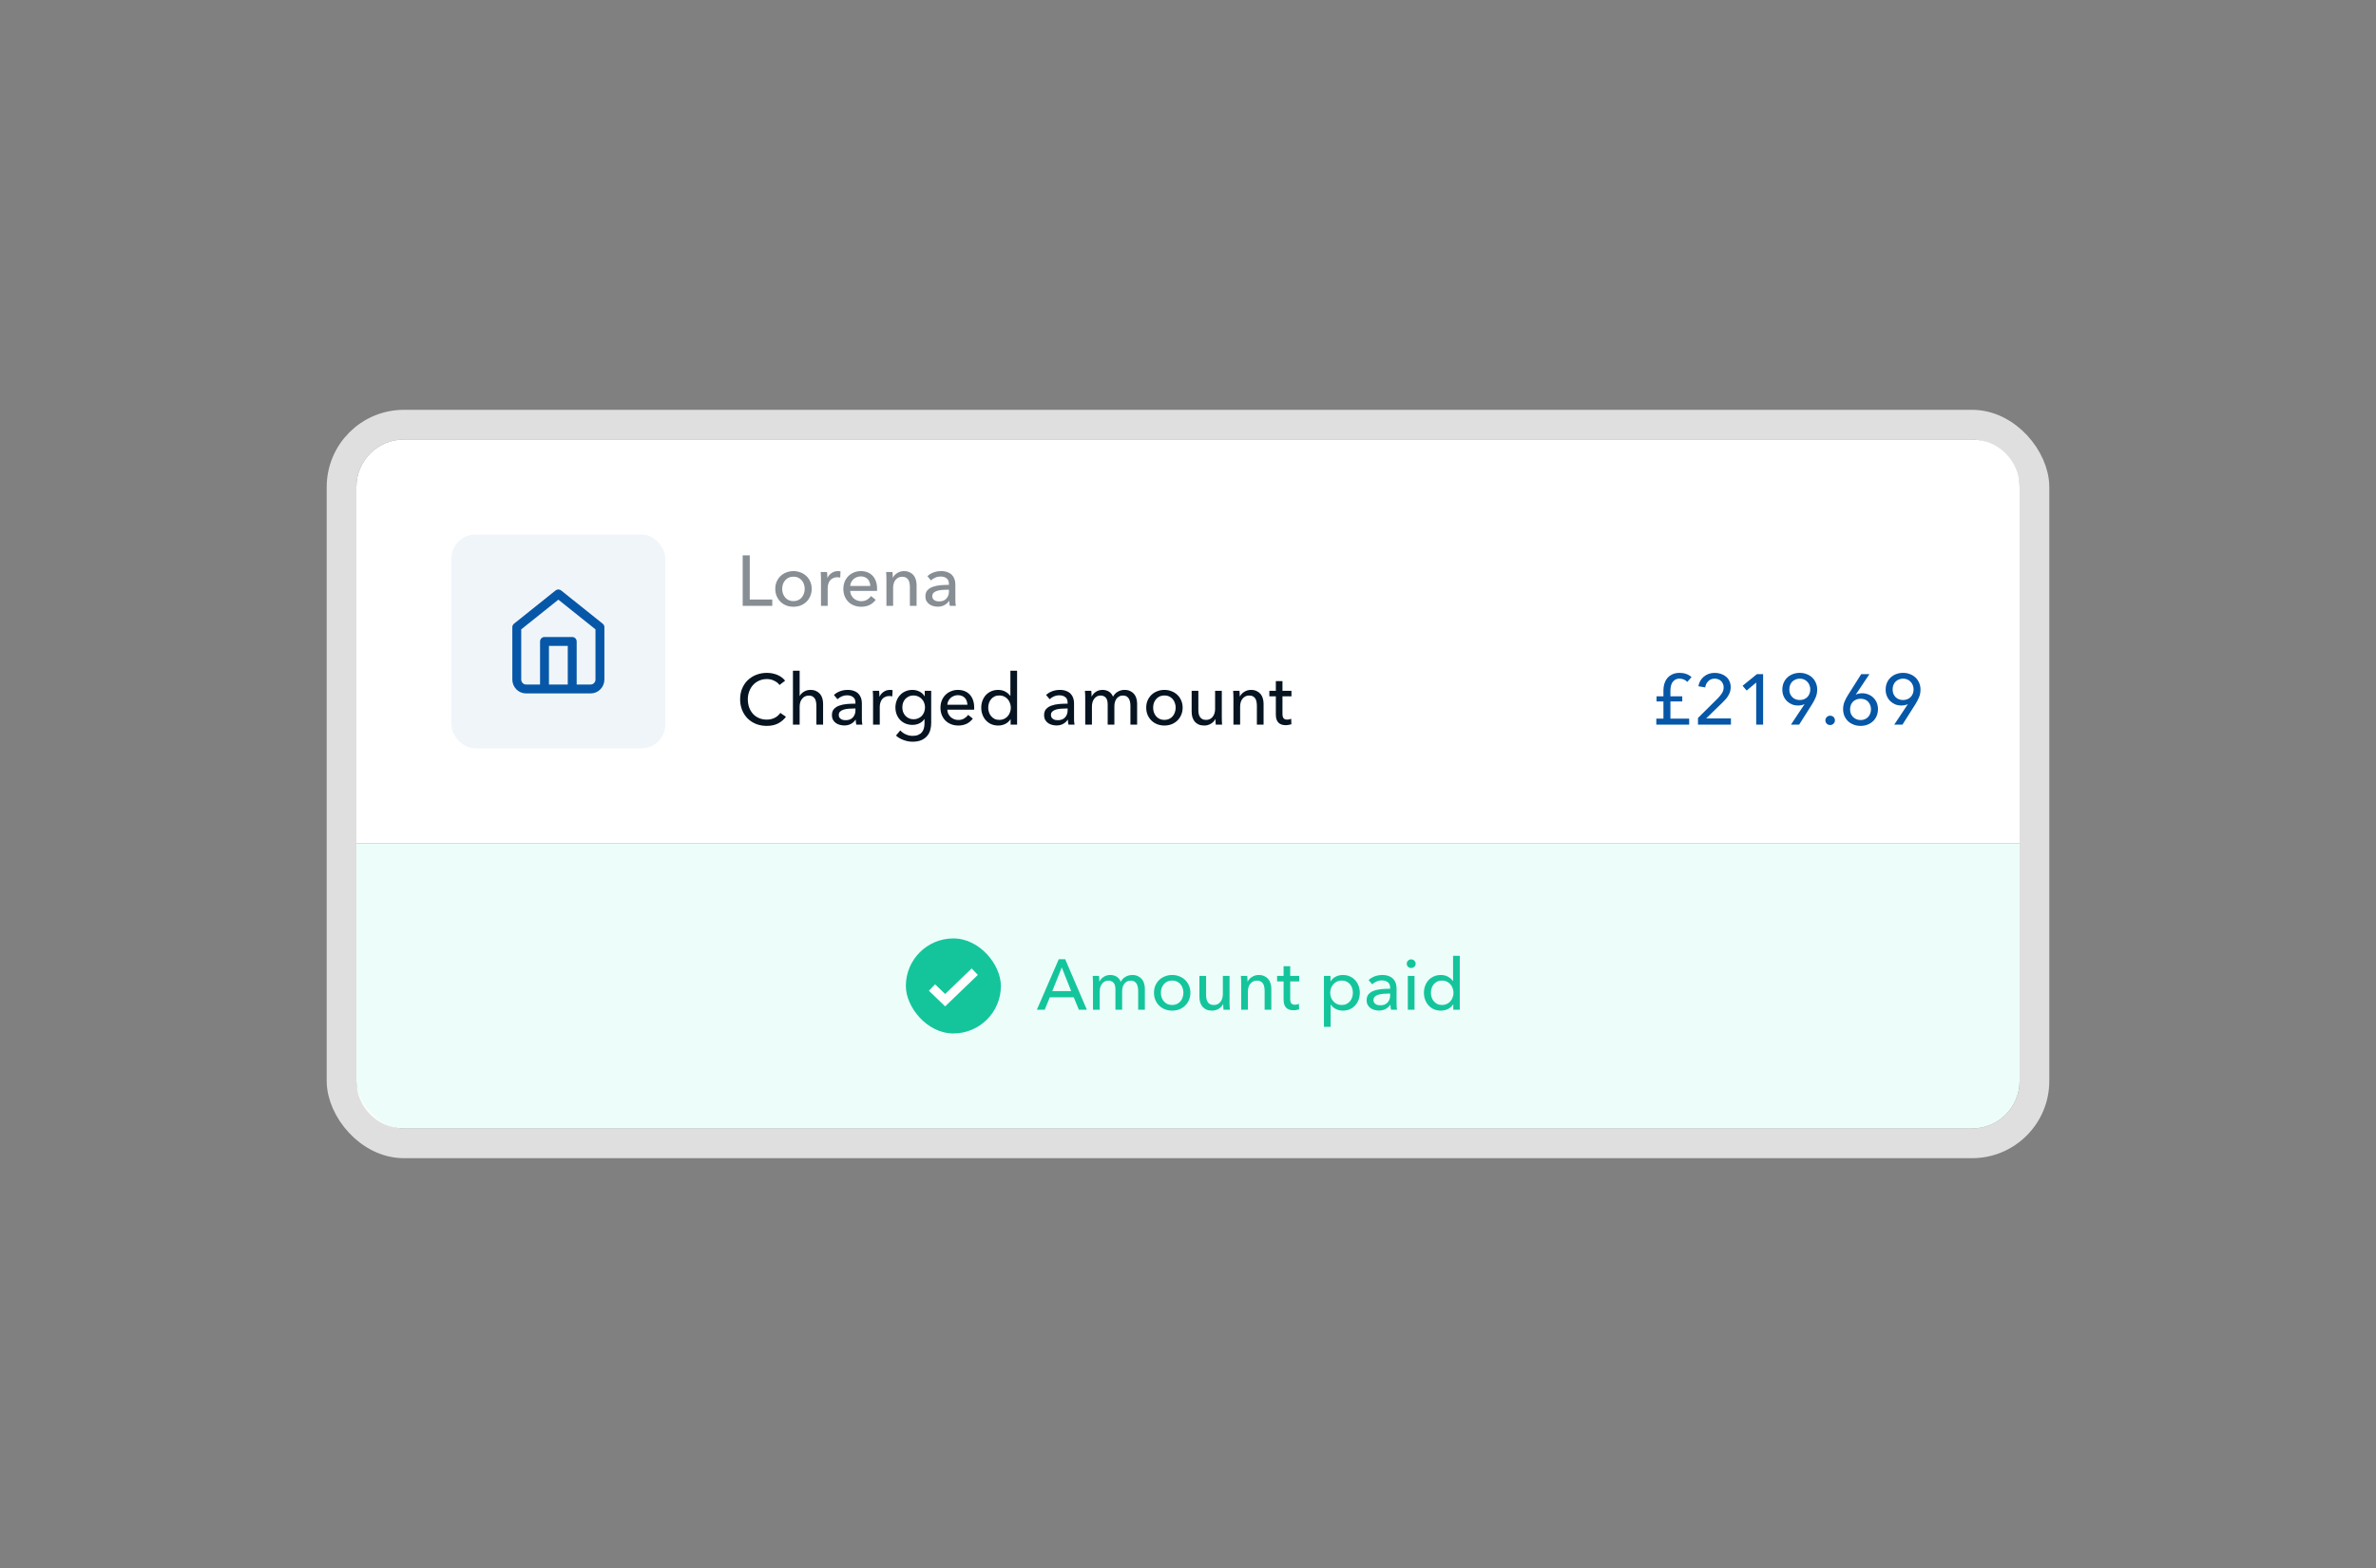
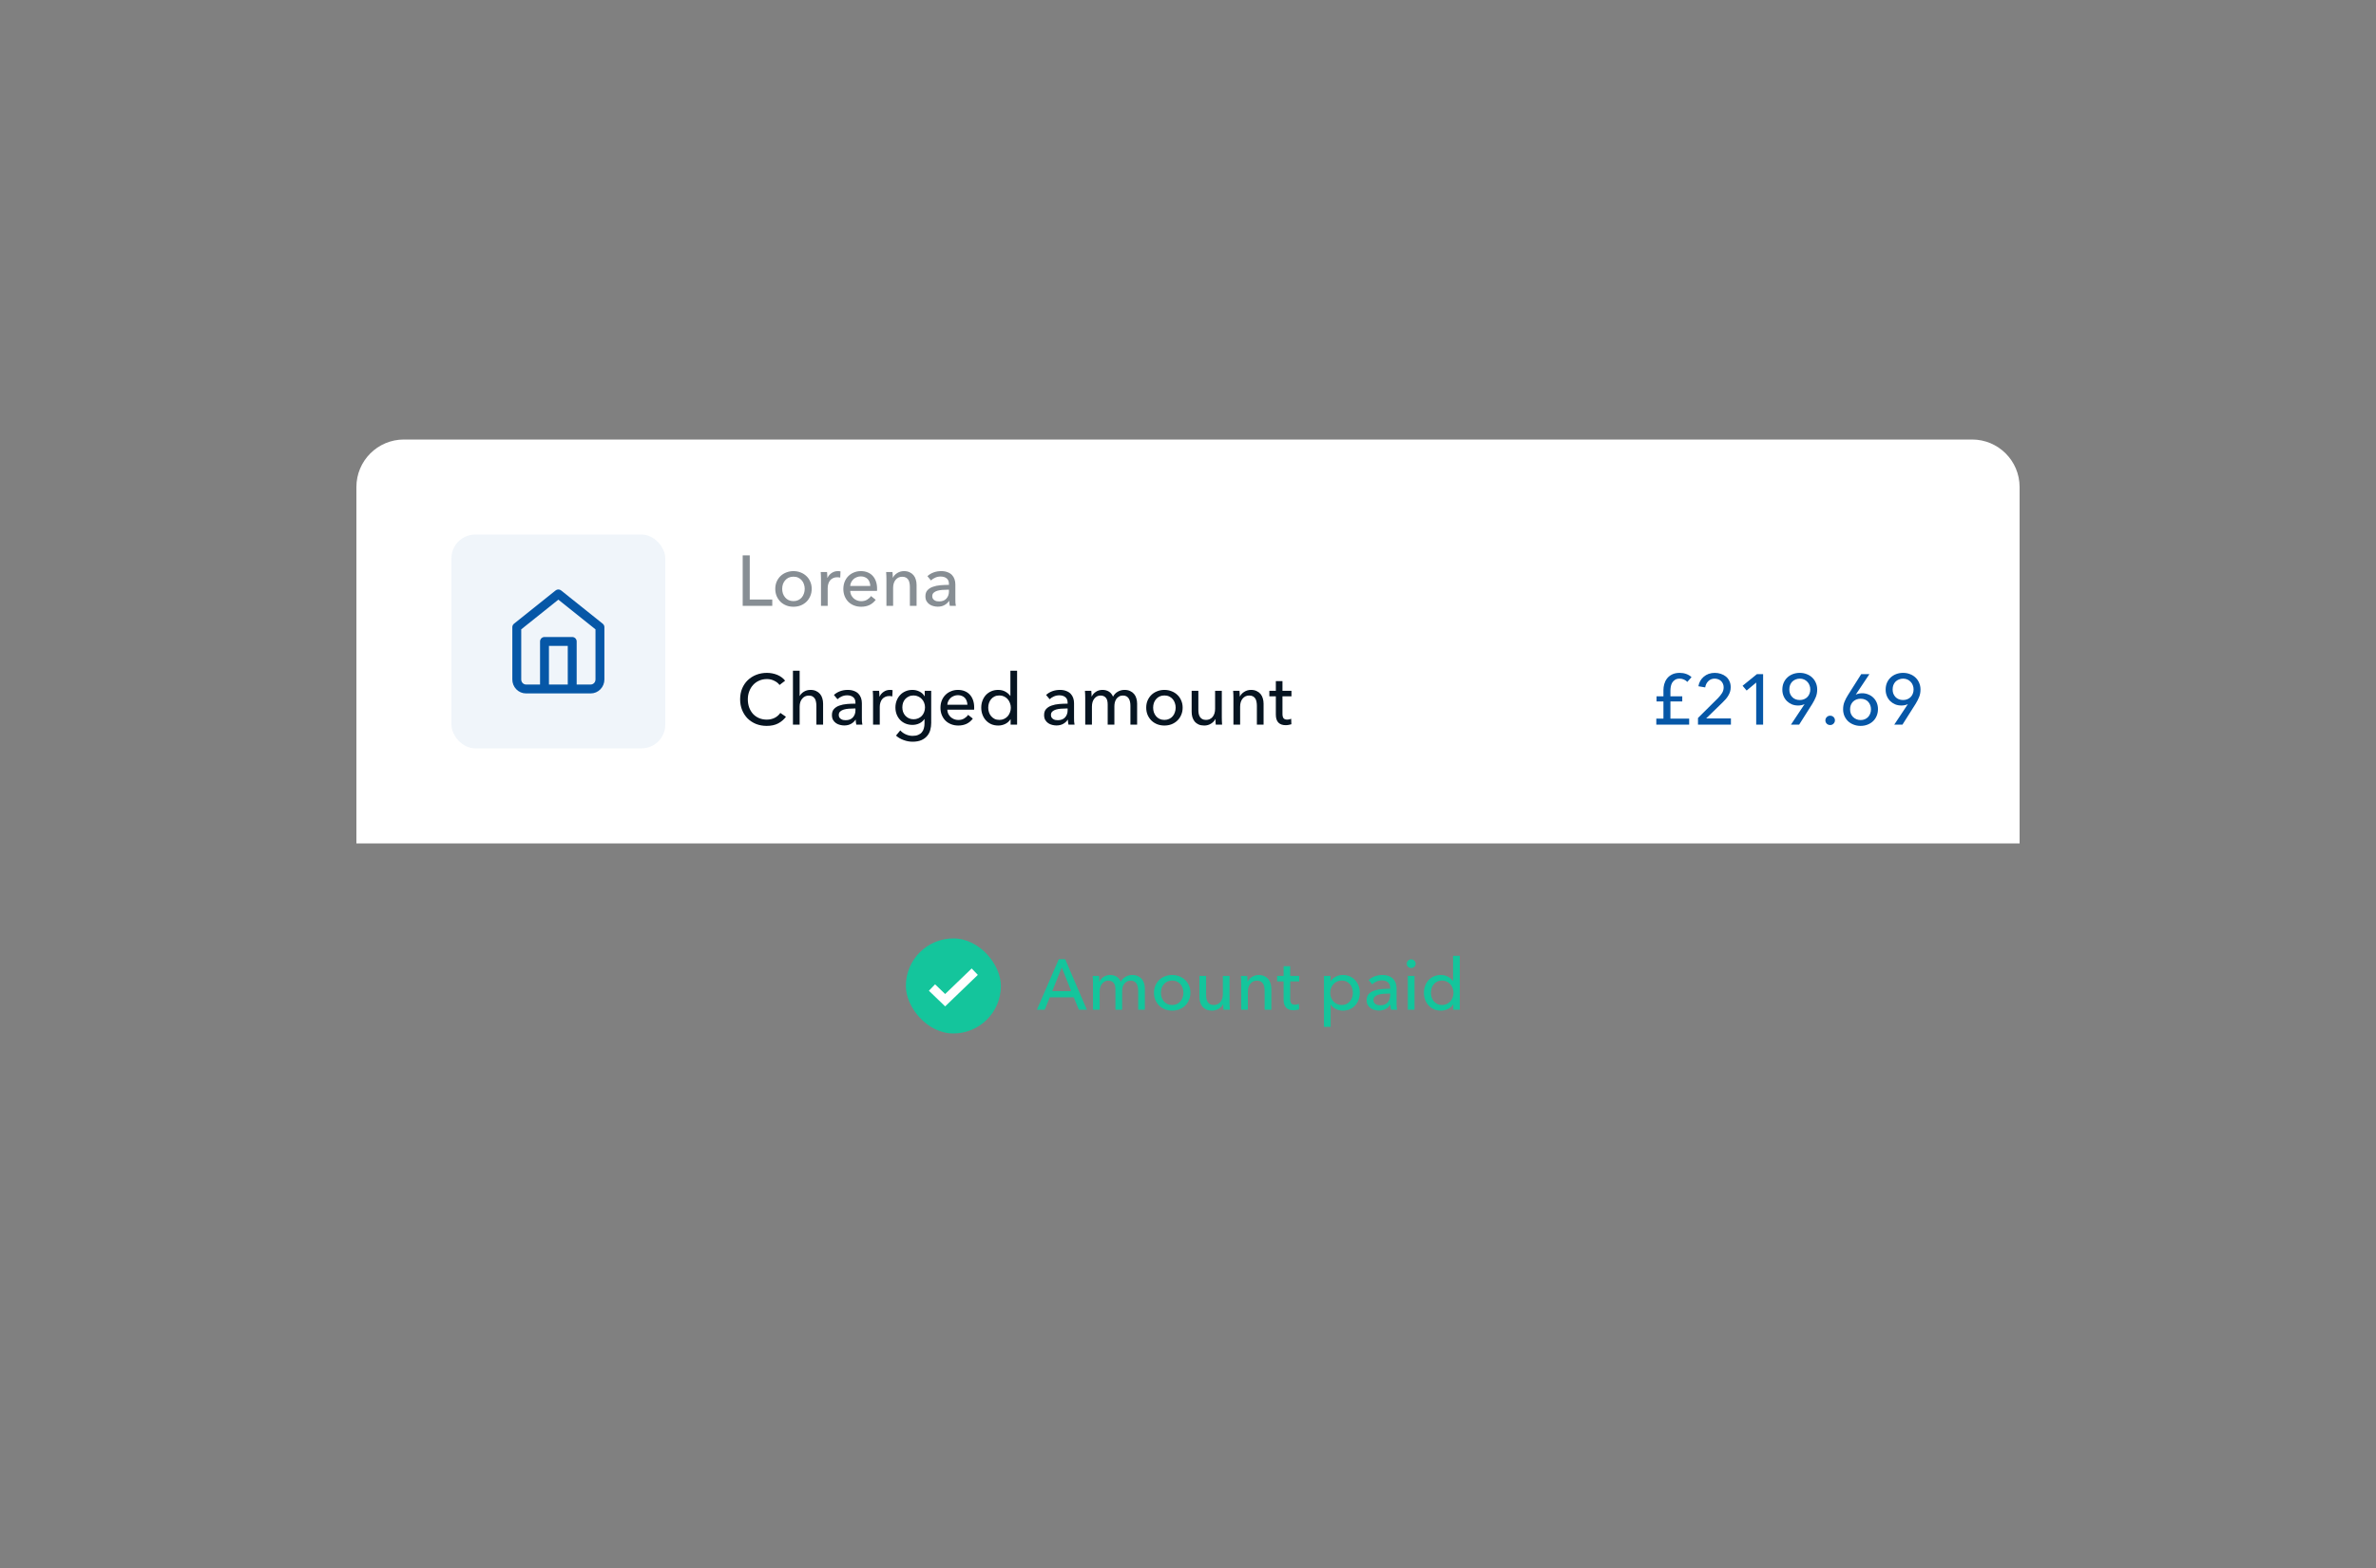
<svg xmlns="http://www.w3.org/2000/svg" width="400" height="264" viewBox="0 0 400 264" fill="none">
  <rect x="0" y="0" width="400" height="264" fill="#808080" stroke="none" />
  <path d="M60 82C60 77.582 63.582 74 68 74H332C336.418 74 340 77.582 340 82V142H60V82Z" fill="white" />
  <rect x="76" y="90" width="36" height="36" rx="4" fill="#0657A7" fill-opacity="0.06" />
  <path d="M91.667 116V108H96.333V116M87 105.6L94 100L101 105.6V114.4C101 114.824 100.836 115.231 100.544 115.531C100.253 115.831 99.857 116 99.444 116H88.556C88.143 116 87.747 115.831 87.456 115.531C87.164 115.231 87 114.824 87 114.4V105.6Z" stroke="#0657A7" stroke-width="1.5" stroke-linecap="round" stroke-linejoin="round" />
  <path d="M126.22 100.944H130.012V102H125.032V93.504H126.22V100.944ZM136.65 99.144C136.65 99.584 136.57 99.988 136.41 100.356C136.258 100.724 136.042 101.044 135.762 101.316C135.49 101.58 135.166 101.788 134.79 101.94C134.414 102.084 134.01 102.156 133.578 102.156C133.146 102.156 132.742 102.084 132.366 101.94C131.99 101.788 131.666 101.58 131.394 101.316C131.122 101.044 130.906 100.724 130.746 100.356C130.594 99.988 130.518 99.584 130.518 99.144C130.518 98.704 130.594 98.304 130.746 97.944C130.906 97.576 131.122 97.26 131.394 96.996C131.666 96.732 131.99 96.528 132.366 96.384C132.742 96.232 133.146 96.156 133.578 96.156C134.01 96.156 134.414 96.232 134.79 96.384C135.166 96.528 135.49 96.732 135.762 96.996C136.042 97.26 136.258 97.576 136.41 97.944C136.57 98.304 136.65 98.704 136.65 99.144ZM135.474 99.144C135.474 98.872 135.43 98.612 135.342 98.364C135.262 98.116 135.142 97.9 134.982 97.716C134.822 97.524 134.622 97.372 134.382 97.26C134.15 97.148 133.882 97.092 133.578 97.092C133.274 97.092 133.002 97.148 132.762 97.26C132.53 97.372 132.334 97.524 132.174 97.716C132.014 97.9 131.89 98.116 131.802 98.364C131.722 98.612 131.682 98.872 131.682 99.144C131.682 99.416 131.722 99.676 131.802 99.924C131.89 100.172 132.014 100.392 132.174 100.584C132.334 100.776 132.53 100.928 132.762 101.04C133.002 101.152 133.274 101.208 133.578 101.208C133.882 101.208 134.15 101.152 134.382 101.04C134.622 100.928 134.822 100.776 134.982 100.584C135.142 100.392 135.262 100.172 135.342 99.924C135.43 99.676 135.474 99.416 135.474 99.144ZM138.214 97.536C138.214 97.384 138.21 97.188 138.202 96.948C138.194 96.708 138.182 96.496 138.166 96.312H139.234C139.25 96.456 139.262 96.624 139.27 96.816C139.278 97 139.282 97.152 139.282 97.272H139.318C139.478 96.936 139.71 96.668 140.014 96.468C140.326 96.26 140.674 96.156 141.058 96.156C141.234 96.156 141.382 96.172 141.502 96.204L141.454 97.248C141.294 97.208 141.122 97.188 140.938 97.188C140.666 97.188 140.43 97.24 140.23 97.344C140.03 97.44 139.862 97.572 139.726 97.74C139.598 97.908 139.502 98.104 139.438 98.328C139.374 98.544 139.342 98.772 139.342 99.012V102H138.214V97.536ZM146.515 98.652C146.507 98.428 146.467 98.22 146.395 98.028C146.331 97.828 146.231 97.656 146.095 97.512C145.967 97.368 145.803 97.256 145.603 97.176C145.411 97.088 145.183 97.044 144.919 97.044C144.679 97.044 144.451 97.088 144.235 97.176C144.027 97.256 143.843 97.368 143.683 97.512C143.531 97.656 143.403 97.828 143.299 98.028C143.203 98.22 143.147 98.428 143.131 98.652H146.515ZM147.655 99.108C147.655 99.172 147.655 99.236 147.655 99.3C147.655 99.364 147.651 99.428 147.643 99.492H143.131C143.139 99.732 143.191 99.96 143.287 100.176C143.391 100.384 143.527 100.568 143.695 100.728C143.863 100.88 144.055 101 144.271 101.088C144.495 101.176 144.731 101.22 144.979 101.22C145.363 101.22 145.695 101.136 145.975 100.968C146.255 100.8 146.475 100.596 146.635 100.356L147.427 100.992C147.123 101.392 146.763 101.688 146.347 101.88C145.939 102.064 145.483 102.156 144.979 102.156C144.547 102.156 144.147 102.084 143.779 101.94C143.411 101.796 143.095 101.596 142.831 101.34C142.567 101.076 142.359 100.76 142.207 100.392C142.055 100.024 141.979 99.616 141.979 99.168C141.979 98.728 142.051 98.324 142.195 97.956C142.347 97.58 142.555 97.26 142.819 96.996C143.083 96.732 143.395 96.528 143.755 96.384C144.115 96.232 144.503 96.156 144.919 96.156C145.335 96.156 145.711 96.224 146.047 96.36C146.391 96.496 146.679 96.692 146.911 96.948C147.151 97.204 147.335 97.516 147.463 97.884C147.591 98.244 147.655 98.652 147.655 99.108ZM150.25 96.312C150.266 96.456 150.278 96.62 150.286 96.804C150.294 96.98 150.298 97.128 150.298 97.248H150.334C150.406 97.096 150.502 96.956 150.622 96.828C150.75 96.692 150.894 96.576 151.054 96.48C151.214 96.376 151.39 96.296 151.582 96.24C151.774 96.184 151.974 96.156 152.182 96.156C152.55 96.156 152.866 96.22 153.13 96.348C153.394 96.468 153.614 96.632 153.79 96.84C153.966 97.048 154.094 97.292 154.174 97.572C154.262 97.852 154.306 98.152 154.306 98.472V102H153.178V98.844C153.178 98.612 153.158 98.392 153.118 98.184C153.086 97.976 153.022 97.792 152.926 97.632C152.83 97.472 152.698 97.344 152.53 97.248C152.362 97.152 152.146 97.104 151.882 97.104C151.434 97.104 151.066 97.276 150.778 97.62C150.498 97.956 150.358 98.408 150.358 98.976V102H149.23V97.536C149.23 97.384 149.226 97.188 149.218 96.948C149.21 96.708 149.198 96.496 149.182 96.312H150.25ZM159.754 98.316C159.754 97.892 159.626 97.58 159.37 97.38C159.114 97.172 158.774 97.068 158.35 97.068C158.03 97.068 157.726 97.132 157.438 97.26C157.158 97.38 156.922 97.536 156.73 97.728L156.13 97.008C156.41 96.744 156.75 96.536 157.15 96.384C157.558 96.232 157.994 96.156 158.458 96.156C158.866 96.156 159.218 96.216 159.514 96.336C159.818 96.448 160.066 96.604 160.258 96.804C160.45 97.004 160.594 97.24 160.69 97.512C160.786 97.784 160.834 98.076 160.834 98.388V100.872C160.834 101.064 160.838 101.268 160.846 101.484C160.862 101.692 160.886 101.864 160.918 102H159.898C159.834 101.728 159.802 101.456 159.802 101.184H159.766C159.558 101.488 159.294 101.724 158.974 101.892C158.662 102.06 158.29 102.144 157.858 102.144C157.634 102.144 157.398 102.112 157.15 102.048C156.91 101.992 156.69 101.896 156.49 101.76C156.29 101.624 156.122 101.444 155.986 101.22C155.858 100.996 155.794 100.72 155.794 100.392C155.794 99.96 155.91 99.62 156.142 99.372C156.374 99.116 156.678 98.924 157.054 98.796C157.43 98.66 157.854 98.572 158.326 98.532C158.798 98.492 159.274 98.472 159.754 98.472V98.316ZM159.478 99.288C159.198 99.288 158.906 99.3 158.602 99.324C158.306 99.348 158.034 99.396 157.786 99.468C157.546 99.54 157.346 99.648 157.186 99.792C157.026 99.936 156.946 100.128 156.946 100.368C156.946 100.536 156.978 100.676 157.042 100.788C157.114 100.9 157.206 100.992 157.318 101.064C157.43 101.136 157.554 101.188 157.69 101.22C157.826 101.244 157.966 101.256 158.11 101.256C158.638 101.256 159.042 101.1 159.322 100.788C159.61 100.468 159.754 100.068 159.754 99.588V99.288H159.478Z" fill="#061421" fill-opacity="0.48" />
  <path d="M132.316 120.68C131.98 121.136 131.544 121.508 131.008 121.796C130.472 122.076 129.828 122.216 129.076 122.216C128.428 122.216 127.828 122.108 127.276 121.892C126.732 121.668 126.26 121.36 125.86 120.968C125.468 120.568 125.16 120.096 124.936 119.552C124.712 119 124.6 118.396 124.6 117.74C124.6 117.076 124.712 116.472 124.936 115.928C125.168 115.376 125.484 114.908 125.884 114.524C126.292 114.132 126.772 113.828 127.324 113.612C127.876 113.396 128.476 113.288 129.124 113.288C129.412 113.288 129.704 113.316 130 113.372C130.296 113.428 130.58 113.512 130.852 113.624C131.124 113.736 131.372 113.876 131.596 114.044C131.82 114.204 132.012 114.392 132.172 114.608L131.236 115.328C131.028 115.04 130.732 114.804 130.348 114.62C129.972 114.428 129.564 114.332 129.124 114.332C128.628 114.332 128.18 114.424 127.78 114.608C127.388 114.784 127.052 115.028 126.772 115.34C126.492 115.652 126.276 116.016 126.124 116.432C125.972 116.84 125.896 117.276 125.896 117.74C125.896 118.22 125.968 118.668 126.112 119.084C126.264 119.5 126.476 119.864 126.748 120.176C127.028 120.48 127.364 120.72 127.756 120.896C128.156 121.072 128.6 121.16 129.088 121.16C129.568 121.16 130.004 121.064 130.396 120.872C130.788 120.68 131.112 120.4 131.368 120.032L132.316 120.68ZM134.644 117.176C134.78 116.896 135.012 116.656 135.34 116.456C135.668 116.256 136.036 116.156 136.444 116.156C136.812 116.156 137.128 116.22 137.392 116.348C137.656 116.468 137.876 116.632 138.052 116.84C138.228 117.048 138.356 117.292 138.436 117.572C138.524 117.852 138.568 118.152 138.568 118.472V122H137.44V118.856C137.44 118.624 137.42 118.404 137.38 118.196C137.348 117.988 137.284 117.804 137.188 117.644C137.092 117.484 136.96 117.356 136.792 117.26C136.632 117.164 136.42 117.116 136.156 117.116C135.708 117.116 135.34 117.288 135.052 117.632C134.764 117.968 134.62 118.42 134.62 118.988V122H133.492V112.928H134.62V117.176H134.644ZM144.016 118.316C144.016 117.892 143.888 117.58 143.632 117.38C143.376 117.172 143.036 117.068 142.612 117.068C142.292 117.068 141.988 117.132 141.7 117.26C141.42 117.38 141.184 117.536 140.992 117.728L140.392 117.008C140.672 116.744 141.012 116.536 141.412 116.384C141.82 116.232 142.256 116.156 142.72 116.156C143.128 116.156 143.48 116.216 143.776 116.336C144.08 116.448 144.328 116.604 144.52 116.804C144.712 117.004 144.856 117.24 144.952 117.512C145.048 117.784 145.096 118.076 145.096 118.388V120.872C145.096 121.064 145.1 121.268 145.108 121.484C145.124 121.692 145.148 121.864 145.18 122H144.16C144.096 121.728 144.064 121.456 144.064 121.184H144.028C143.82 121.488 143.556 121.724 143.236 121.892C142.924 122.06 142.552 122.144 142.12 122.144C141.896 122.144 141.66 122.112 141.412 122.048C141.172 121.992 140.952 121.896 140.752 121.76C140.552 121.624 140.384 121.444 140.248 121.22C140.12 120.996 140.056 120.72 140.056 120.392C140.056 119.96 140.172 119.62 140.404 119.372C140.636 119.116 140.94 118.924 141.316 118.796C141.692 118.66 142.116 118.572 142.588 118.532C143.06 118.492 143.536 118.472 144.016 118.472V118.316ZM143.74 119.288C143.46 119.288 143.168 119.3 142.864 119.324C142.568 119.348 142.296 119.396 142.048 119.468C141.808 119.54 141.608 119.648 141.448 119.792C141.288 119.936 141.208 120.128 141.208 120.368C141.208 120.536 141.24 120.676 141.304 120.788C141.376 120.9 141.468 120.992 141.58 121.064C141.692 121.136 141.816 121.188 141.952 121.22C142.088 121.244 142.228 121.256 142.372 121.256C142.9 121.256 143.304 121.1 143.584 120.788C143.872 120.468 144.016 120.068 144.016 119.588V119.288H143.74ZM146.98 117.536C146.98 117.384 146.976 117.188 146.968 116.948C146.96 116.708 146.948 116.496 146.932 116.312H148C148.016 116.456 148.028 116.624 148.036 116.816C148.044 117 148.048 117.152 148.048 117.272H148.084C148.244 116.936 148.476 116.668 148.78 116.468C149.092 116.26 149.44 116.156 149.824 116.156C150 116.156 150.148 116.172 150.268 116.204L150.22 117.248C150.06 117.208 149.888 117.188 149.704 117.188C149.432 117.188 149.196 117.24 148.996 117.344C148.796 117.44 148.628 117.572 148.492 117.74C148.364 117.908 148.268 118.104 148.204 118.328C148.14 118.544 148.108 118.772 148.108 119.012V122H146.98V117.536ZM151.561 122.972C151.809 123.252 152.117 123.476 152.485 123.644C152.861 123.812 153.245 123.896 153.637 123.896C154.013 123.896 154.329 123.84 154.585 123.728C154.841 123.624 155.045 123.476 155.197 123.284C155.357 123.1 155.469 122.88 155.533 122.624C155.605 122.368 155.641 122.092 155.641 121.796V121.064H155.617C155.409 121.384 155.125 121.628 154.765 121.796C154.405 121.964 154.021 122.048 153.613 122.048C153.181 122.048 152.785 121.972 152.425 121.82C152.073 121.668 151.773 121.46 151.525 121.196C151.277 120.932 151.085 120.624 150.949 120.272C150.813 119.912 150.745 119.528 150.745 119.12C150.745 118.712 150.813 118.328 150.949 117.968C151.085 117.608 151.277 117.296 151.525 117.032C151.773 116.76 152.073 116.548 152.425 116.396C152.777 116.236 153.169 116.156 153.601 116.156C154.009 116.156 154.397 116.244 154.765 116.42C155.141 116.596 155.437 116.864 155.653 117.224H155.677V116.312H156.769V121.712C156.769 122.128 156.717 122.524 156.613 122.9C156.509 123.284 156.333 123.62 156.085 123.908C155.837 124.204 155.513 124.44 155.113 124.616C154.713 124.792 154.217 124.88 153.625 124.88C153.129 124.88 152.629 124.788 152.125 124.604C151.629 124.428 151.201 124.176 150.841 123.848L151.561 122.972ZM151.909 119.096C151.909 119.36 151.949 119.612 152.029 119.852C152.117 120.092 152.241 120.304 152.401 120.488C152.569 120.672 152.769 120.82 153.001 120.932C153.233 121.044 153.497 121.1 153.793 121.1C154.081 121.1 154.345 121.048 154.585 120.944C154.825 120.84 155.029 120.7 155.197 120.524C155.365 120.34 155.493 120.128 155.581 119.888C155.677 119.64 155.725 119.376 155.725 119.096C155.725 118.824 155.677 118.568 155.581 118.328C155.493 118.088 155.361 117.876 155.185 117.692C155.017 117.508 154.813 117.364 154.573 117.26C154.341 117.148 154.081 117.092 153.793 117.092C153.497 117.092 153.233 117.148 153.001 117.26C152.769 117.364 152.569 117.508 152.401 117.692C152.241 117.868 152.117 118.08 152.029 118.328C151.949 118.568 151.909 118.824 151.909 119.096ZM162.863 118.652C162.855 118.428 162.815 118.22 162.743 118.028C162.679 117.828 162.579 117.656 162.443 117.512C162.315 117.368 162.151 117.256 161.951 117.176C161.759 117.088 161.531 117.044 161.267 117.044C161.027 117.044 160.799 117.088 160.583 117.176C160.375 117.256 160.191 117.368 160.031 117.512C159.879 117.656 159.751 117.828 159.647 118.028C159.551 118.22 159.495 118.428 159.479 118.652H162.863ZM164.003 119.108C164.003 119.172 164.003 119.236 164.003 119.3C164.003 119.364 163.999 119.428 163.991 119.492H159.479C159.487 119.732 159.539 119.96 159.635 120.176C159.739 120.384 159.875 120.568 160.043 120.728C160.211 120.88 160.403 121 160.619 121.088C160.843 121.176 161.079 121.22 161.327 121.22C161.711 121.22 162.043 121.136 162.323 120.968C162.603 120.8 162.823 120.596 162.983 120.356L163.775 120.992C163.471 121.392 163.111 121.688 162.695 121.88C162.287 122.064 161.831 122.156 161.327 122.156C160.895 122.156 160.495 122.084 160.127 121.94C159.759 121.796 159.443 121.596 159.179 121.34C158.915 121.076 158.707 120.76 158.555 120.392C158.403 120.024 158.327 119.616 158.327 119.168C158.327 118.728 158.399 118.324 158.543 117.956C158.695 117.58 158.903 117.26 159.167 116.996C159.431 116.732 159.743 116.528 160.103 116.384C160.463 116.232 160.851 116.156 161.267 116.156C161.683 116.156 162.059 116.224 162.395 116.36C162.739 116.496 163.027 116.692 163.259 116.948C163.499 117.204 163.683 117.516 163.811 117.884C163.939 118.244 164.003 118.652 164.003 119.108ZM170.113 121.1C169.897 121.444 169.601 121.708 169.225 121.892C168.857 122.068 168.469 122.156 168.061 122.156C167.621 122.156 167.225 122.08 166.873 121.928C166.521 121.768 166.221 121.552 165.973 121.28C165.725 121.008 165.533 120.688 165.397 120.32C165.261 119.952 165.193 119.56 165.193 119.144C165.193 118.728 165.261 118.34 165.397 117.98C165.533 117.612 165.725 117.292 165.973 117.02C166.229 116.748 166.533 116.536 166.885 116.384C167.237 116.232 167.625 116.156 168.049 116.156C168.513 116.156 168.917 116.256 169.261 116.456C169.605 116.648 169.877 116.884 170.077 117.164H170.101V112.928H171.229V122H170.137V121.1H170.113ZM166.369 119.144C166.369 119.408 166.409 119.664 166.489 119.912C166.569 120.16 166.689 120.38 166.849 120.572C167.009 120.764 167.205 120.92 167.437 121.04C167.669 121.152 167.941 121.208 168.253 121.208C168.541 121.208 168.801 121.152 169.033 121.04C169.273 120.928 169.477 120.78 169.645 120.596C169.813 120.404 169.941 120.184 170.029 119.936C170.125 119.688 170.173 119.428 170.173 119.156C170.173 118.884 170.125 118.624 170.029 118.376C169.941 118.128 169.813 117.908 169.645 117.716C169.477 117.524 169.273 117.372 169.033 117.26C168.801 117.148 168.541 117.092 168.253 117.092C167.941 117.092 167.669 117.148 167.437 117.26C167.205 117.372 167.009 117.524 166.849 117.716C166.689 117.908 166.569 118.128 166.489 118.376C166.409 118.624 166.369 118.88 166.369 119.144ZM179.735 118.316C179.735 117.892 179.607 117.58 179.351 117.38C179.095 117.172 178.755 117.068 178.331 117.068C178.011 117.068 177.707 117.132 177.419 117.26C177.139 117.38 176.903 117.536 176.711 117.728L176.111 117.008C176.391 116.744 176.731 116.536 177.131 116.384C177.539 116.232 177.975 116.156 178.439 116.156C178.847 116.156 179.199 116.216 179.495 116.336C179.799 116.448 180.047 116.604 180.239 116.804C180.431 117.004 180.575 117.24 180.671 117.512C180.767 117.784 180.815 118.076 180.815 118.388V120.872C180.815 121.064 180.819 121.268 180.827 121.484C180.843 121.692 180.867 121.864 180.899 122H179.879C179.815 121.728 179.783 121.456 179.783 121.184H179.747C179.539 121.488 179.275 121.724 178.955 121.892C178.643 122.06 178.271 122.144 177.839 122.144C177.615 122.144 177.379 122.112 177.131 122.048C176.891 121.992 176.671 121.896 176.471 121.76C176.271 121.624 176.103 121.444 175.967 121.22C175.839 120.996 175.775 120.72 175.775 120.392C175.775 119.96 175.891 119.62 176.123 119.372C176.355 119.116 176.659 118.924 177.035 118.796C177.411 118.66 177.835 118.572 178.307 118.532C178.779 118.492 179.255 118.472 179.735 118.472V118.316ZM179.459 119.288C179.179 119.288 178.887 119.3 178.583 119.324C178.287 119.348 178.015 119.396 177.767 119.468C177.527 119.54 177.327 119.648 177.167 119.792C177.007 119.936 176.927 120.128 176.927 120.368C176.927 120.536 176.959 120.676 177.023 120.788C177.095 120.9 177.187 120.992 177.299 121.064C177.411 121.136 177.535 121.188 177.671 121.22C177.807 121.244 177.947 121.256 178.091 121.256C178.619 121.256 179.023 121.1 179.303 120.788C179.591 120.468 179.735 120.068 179.735 119.588V119.288H179.459ZM183.803 117.248C183.947 116.944 184.175 116.688 184.487 116.48C184.807 116.264 185.183 116.156 185.615 116.156C185.999 116.156 186.343 116.244 186.647 116.42C186.959 116.596 187.203 116.888 187.379 117.296C187.571 116.928 187.839 116.648 188.183 116.456C188.527 116.256 188.903 116.156 189.311 116.156C189.679 116.156 189.995 116.22 190.259 116.348C190.523 116.468 190.743 116.632 190.919 116.84C191.095 117.048 191.223 117.292 191.303 117.572C191.391 117.852 191.435 118.152 191.435 118.472V122H190.307V118.844C190.307 118.612 190.287 118.392 190.247 118.184C190.207 117.976 190.139 117.792 190.043 117.632C189.947 117.472 189.819 117.344 189.659 117.248C189.499 117.152 189.295 117.104 189.047 117.104C188.791 117.104 188.571 117.16 188.387 117.272C188.203 117.376 188.051 117.516 187.931 117.692C187.819 117.86 187.735 118.052 187.679 118.268C187.631 118.484 187.607 118.704 187.607 118.928V122H186.479V118.616C186.479 118.392 186.459 118.188 186.419 118.004C186.379 117.82 186.311 117.664 186.215 117.536C186.119 117.4 185.995 117.296 185.843 117.224C185.691 117.144 185.503 117.104 185.279 117.104C184.863 117.104 184.515 117.276 184.235 117.62C183.963 117.956 183.827 118.408 183.827 118.976V122H182.699V117.536C182.699 117.384 182.695 117.188 182.687 116.948C182.679 116.708 182.667 116.496 182.651 116.312H183.719C183.735 116.456 183.747 116.62 183.755 116.804C183.763 116.98 183.767 117.128 183.767 117.248H183.803ZM199.099 119.144C199.099 119.584 199.019 119.988 198.859 120.356C198.707 120.724 198.491 121.044 198.211 121.316C197.939 121.58 197.615 121.788 197.239 121.94C196.863 122.084 196.459 122.156 196.027 122.156C195.595 122.156 195.191 122.084 194.815 121.94C194.439 121.788 194.115 121.58 193.843 121.316C193.571 121.044 193.355 120.724 193.195 120.356C193.043 119.988 192.967 119.584 192.967 119.144C192.967 118.704 193.043 118.304 193.195 117.944C193.355 117.576 193.571 117.26 193.843 116.996C194.115 116.732 194.439 116.528 194.815 116.384C195.191 116.232 195.595 116.156 196.027 116.156C196.459 116.156 196.863 116.232 197.239 116.384C197.615 116.528 197.939 116.732 198.211 116.996C198.491 117.26 198.707 117.576 198.859 117.944C199.019 118.304 199.099 118.704 199.099 119.144ZM197.923 119.144C197.923 118.872 197.879 118.612 197.791 118.364C197.711 118.116 197.591 117.9 197.431 117.716C197.271 117.524 197.071 117.372 196.831 117.26C196.599 117.148 196.331 117.092 196.027 117.092C195.723 117.092 195.451 117.148 195.211 117.26C194.979 117.372 194.783 117.524 194.623 117.716C194.463 117.9 194.339 118.116 194.251 118.364C194.171 118.612 194.131 118.872 194.131 119.144C194.131 119.416 194.171 119.676 194.251 119.924C194.339 120.172 194.463 120.392 194.623 120.584C194.783 120.776 194.979 120.928 195.211 121.04C195.451 121.152 195.723 121.208 196.027 121.208C196.331 121.208 196.599 121.152 196.831 121.04C197.071 120.928 197.271 120.776 197.431 120.584C197.591 120.392 197.711 120.172 197.791 119.924C197.879 119.676 197.923 119.416 197.923 119.144ZM204.671 122C204.655 121.856 204.643 121.696 204.635 121.52C204.627 121.336 204.623 121.184 204.623 121.064H204.599C204.455 121.368 204.211 121.628 203.867 121.844C203.531 122.052 203.155 122.156 202.739 122.156C202.371 122.156 202.051 122.096 201.779 121.976C201.515 121.856 201.295 121.692 201.119 121.484C200.951 121.268 200.823 121.02 200.735 120.74C200.655 120.46 200.615 120.16 200.615 119.84V116.312H201.743V119.456C201.743 119.688 201.759 119.912 201.791 120.128C201.831 120.336 201.899 120.52 201.995 120.68C202.091 120.84 202.223 120.968 202.391 121.064C202.559 121.16 202.775 121.208 203.039 121.208C203.495 121.208 203.863 121.04 204.143 120.704C204.423 120.36 204.563 119.904 204.563 119.336V116.312H205.691V120.776C205.691 120.928 205.695 121.124 205.703 121.364C205.711 121.604 205.723 121.816 205.739 122H204.671ZM208.668 116.312C208.684 116.456 208.696 116.62 208.704 116.804C208.712 116.98 208.716 117.128 208.716 117.248H208.752C208.824 117.096 208.92 116.956 209.04 116.828C209.168 116.692 209.312 116.576 209.472 116.48C209.632 116.376 209.808 116.296 210 116.24C210.192 116.184 210.392 116.156 210.6 116.156C210.968 116.156 211.284 116.22 211.548 116.348C211.812 116.468 212.032 116.632 212.208 116.84C212.384 117.048 212.512 117.292 212.592 117.572C212.68 117.852 212.724 118.152 212.724 118.472V122H211.596V118.844C211.596 118.612 211.576 118.392 211.536 118.184C211.504 117.976 211.44 117.792 211.344 117.632C211.248 117.472 211.116 117.344 210.948 117.248C210.78 117.152 210.564 117.104 210.3 117.104C209.852 117.104 209.484 117.276 209.196 117.62C208.916 117.956 208.776 118.408 208.776 118.976V122H207.648V117.536C207.648 117.384 207.644 117.188 207.636 116.948C207.628 116.708 207.616 116.496 207.6 116.312H208.668ZM217.416 117.236H215.904V120.2C215.904 120.544 215.968 120.792 216.096 120.944C216.224 121.088 216.428 121.16 216.708 121.16C216.812 121.16 216.924 121.148 217.044 121.124C217.164 121.1 217.272 121.064 217.368 121.016L217.404 121.94C217.268 121.988 217.116 122.024 216.948 122.048C216.788 122.08 216.62 122.096 216.444 122.096C215.908 122.096 215.496 121.948 215.208 121.652C214.928 121.356 214.788 120.912 214.788 120.32V117.236H213.696V116.312H214.788V114.68H215.904V116.312H217.416V117.236Z" fill="#061421" />
  <path d="M283.208 118.1H281.216V120.992H284.372V122H278.84V120.992H280.04V118.1H278.876V117.236H280.04V116.18C280.04 115.86 280.084 115.532 280.172 115.196C280.268 114.852 280.42 114.54 280.628 114.26C280.844 113.972 281.128 113.74 281.48 113.564C281.832 113.38 282.268 113.288 282.788 113.288C283.172 113.288 283.532 113.348 283.868 113.468C284.212 113.588 284.512 113.768 284.768 114.008L284.06 114.812C283.908 114.644 283.72 114.512 283.496 114.416C283.272 114.312 283.028 114.26 282.764 114.26C282.444 114.26 282.184 114.328 281.984 114.464C281.784 114.592 281.624 114.756 281.504 114.956C281.392 115.156 281.316 115.372 281.276 115.604C281.236 115.836 281.216 116.052 281.216 116.252V117.236H283.208V118.1ZM291.401 122H285.857V120.884L289.241 117.524C289.497 117.26 289.717 116.984 289.901 116.696C290.085 116.408 290.177 116.084 290.177 115.724C290.177 115.5 290.137 115.3 290.057 115.124C289.977 114.94 289.869 114.784 289.733 114.656C289.597 114.528 289.437 114.432 289.253 114.368C289.069 114.296 288.873 114.26 288.665 114.26C288.233 114.26 287.877 114.4 287.597 114.68C287.317 114.952 287.141 115.304 287.069 115.736L285.929 115.544C285.977 115.224 286.077 114.928 286.229 114.656C286.389 114.376 286.589 114.136 286.829 113.936C287.069 113.728 287.345 113.568 287.657 113.456C287.977 113.344 288.317 113.288 288.677 113.288C289.029 113.288 289.365 113.34 289.685 113.444C290.013 113.548 290.301 113.7 290.549 113.9C290.797 114.1 290.993 114.352 291.137 114.656C291.289 114.96 291.365 115.308 291.365 115.7C291.365 115.972 291.329 116.224 291.257 116.456C291.185 116.688 291.085 116.908 290.957 117.116C290.837 117.324 290.693 117.524 290.525 117.716C290.357 117.9 290.181 118.084 289.997 118.268L287.237 120.956H291.401V122ZM296.821 122H295.657V114.92L294.049 116.264L293.365 115.46L295.777 113.504H296.821V122ZM303.79 118.568L303.778 118.556C303.658 118.628 303.494 118.684 303.286 118.724C303.19 118.74 303.09 118.756 302.986 118.772C302.89 118.78 302.798 118.784 302.71 118.784C302.334 118.784 301.986 118.72 301.666 118.592C301.346 118.456 301.066 118.272 300.826 118.04C300.586 117.8 300.398 117.516 300.262 117.188C300.126 116.86 300.058 116.504 300.058 116.12C300.058 115.696 300.13 115.312 300.274 114.968C300.426 114.616 300.634 114.316 300.898 114.068C301.162 113.82 301.474 113.628 301.834 113.492C302.194 113.356 302.582 113.288 302.998 113.288C303.414 113.288 303.802 113.36 304.162 113.504C304.522 113.64 304.83 113.832 305.086 114.08C305.35 114.328 305.554 114.624 305.698 114.968C305.85 115.312 305.926 115.684 305.926 116.084C305.926 116.548 305.85 116.968 305.698 117.344C305.546 117.72 305.35 118.104 305.11 118.496L302.89 122H301.51L303.79 118.568ZM304.762 116.072C304.762 115.824 304.718 115.592 304.63 115.376C304.55 115.152 304.43 114.96 304.27 114.8C304.118 114.632 303.934 114.5 303.718 114.404C303.502 114.308 303.262 114.26 302.998 114.26C302.734 114.26 302.494 114.308 302.278 114.404C302.062 114.492 301.874 114.616 301.714 114.776C301.562 114.936 301.442 115.128 301.354 115.352C301.274 115.576 301.234 115.82 301.234 116.084C301.234 116.34 301.274 116.576 301.354 116.792C301.442 117.008 301.562 117.196 301.714 117.356C301.866 117.516 302.05 117.64 302.266 117.728C302.482 117.816 302.722 117.86 302.986 117.86C303.25 117.86 303.49 117.816 303.706 117.728C303.93 117.64 304.118 117.516 304.27 117.356C304.43 117.196 304.55 117.008 304.63 116.792C304.718 116.576 304.762 116.336 304.762 116.072ZM308.911 121.28C308.911 121.488 308.835 121.672 308.683 121.832C308.531 121.992 308.339 122.072 308.107 122.072C307.883 122.072 307.691 121.996 307.531 121.844C307.379 121.684 307.303 121.5 307.303 121.292C307.303 121.076 307.379 120.892 307.531 120.74C307.683 120.58 307.875 120.5 308.107 120.5C308.339 120.5 308.531 120.576 308.683 120.728C308.835 120.88 308.911 121.064 308.911 121.28ZM312.436 116.924L312.448 116.948C312.568 116.876 312.728 116.82 312.928 116.78C313.128 116.74 313.32 116.72 313.504 116.72C313.872 116.72 314.216 116.788 314.536 116.924C314.864 117.052 315.148 117.236 315.388 117.476C315.628 117.708 315.816 117.988 315.952 118.316C316.088 118.644 316.156 119 316.156 119.384C316.156 119.808 316.08 120.196 315.928 120.548C315.784 120.892 315.58 121.188 315.316 121.436C315.052 121.684 314.74 121.876 314.38 122.012C314.028 122.148 313.644 122.216 313.228 122.216C312.804 122.216 312.412 122.144 312.052 122C311.692 121.864 311.38 121.672 311.116 121.424C310.86 121.176 310.656 120.88 310.504 120.536C310.36 120.192 310.288 119.82 310.288 119.42C310.288 118.956 310.364 118.536 310.516 118.16C310.668 117.784 310.868 117.4 311.116 117.008L313.336 113.504H314.716L312.436 116.924ZM311.464 119.432C311.464 119.68 311.504 119.916 311.584 120.14C311.672 120.356 311.792 120.544 311.944 120.704C312.104 120.864 312.292 120.992 312.508 121.088C312.724 121.184 312.964 121.232 313.228 121.232C313.492 121.232 313.728 121.188 313.936 121.1C314.152 121.012 314.336 120.888 314.488 120.728C314.648 120.56 314.768 120.368 314.848 120.152C314.936 119.928 314.98 119.684 314.98 119.42C314.98 119.164 314.936 118.928 314.848 118.712C314.768 118.496 314.652 118.308 314.5 118.148C314.356 117.988 314.176 117.864 313.96 117.776C313.744 117.688 313.504 117.644 313.24 117.644C312.976 117.644 312.732 117.688 312.508 117.776C312.292 117.864 312.104 117.988 311.944 118.148C311.792 118.308 311.672 118.496 311.584 118.712C311.504 118.928 311.464 119.168 311.464 119.432ZM321.181 118.568L321.169 118.556C321.049 118.628 320.885 118.684 320.677 118.724C320.581 118.74 320.481 118.756 320.377 118.772C320.281 118.78 320.189 118.784 320.101 118.784C319.725 118.784 319.377 118.72 319.057 118.592C318.737 118.456 318.457 118.272 318.217 118.04C317.977 117.8 317.789 117.516 317.653 117.188C317.517 116.86 317.449 116.504 317.449 116.12C317.449 115.696 317.521 115.312 317.665 114.968C317.817 114.616 318.025 114.316 318.289 114.068C318.553 113.82 318.865 113.628 319.225 113.492C319.585 113.356 319.973 113.288 320.389 113.288C320.805 113.288 321.193 113.36 321.553 113.504C321.913 113.64 322.221 113.832 322.477 114.08C322.741 114.328 322.945 114.624 323.089 114.968C323.241 115.312 323.317 115.684 323.317 116.084C323.317 116.548 323.241 116.968 323.089 117.344C322.937 117.72 322.741 118.104 322.501 118.496L320.281 122H318.901L321.181 118.568ZM322.153 116.072C322.153 115.824 322.109 115.592 322.021 115.376C321.941 115.152 321.821 114.96 321.661 114.8C321.509 114.632 321.325 114.5 321.109 114.404C320.893 114.308 320.653 114.26 320.389 114.26C320.125 114.26 319.885 114.308 319.669 114.404C319.453 114.492 319.265 114.616 319.105 114.776C318.953 114.936 318.833 115.128 318.745 115.352C318.665 115.576 318.625 115.82 318.625 116.084C318.625 116.34 318.665 116.576 318.745 116.792C318.833 117.008 318.953 117.196 319.105 117.356C319.257 117.516 319.441 117.64 319.657 117.728C319.873 117.816 320.113 117.86 320.377 117.86C320.641 117.86 320.881 117.816 321.097 117.728C321.321 117.64 321.509 117.516 321.661 117.356C321.821 117.196 321.941 117.008 322.021 116.792C322.109 116.576 322.153 116.336 322.153 116.072Z" fill="#0657A7" />
-   <path d="M60 142H340V182C340 186.418 336.418 190 332 190H68C63.582 190 60 186.418 60 182V142Z" fill="#EDFDF9" />
  <rect x="152.5" y="158" width="16" height="16" rx="8" fill="#14C59C" />
  <path d="M156.9 166.266L159.116 168.4L164.1 163.6" stroke="white" stroke-width="1.5" />
  <path d="M175.88 170H174.56L178.244 161.504H179.324L182.972 170H181.628L180.764 167.912H176.732L175.88 170ZM177.152 166.868H180.332L178.748 162.884L177.152 166.868ZM185.107 165.248C185.251 164.944 185.479 164.688 185.791 164.48C186.111 164.264 186.487 164.156 186.919 164.156C187.303 164.156 187.647 164.244 187.951 164.42C188.263 164.596 188.507 164.888 188.683 165.296C188.875 164.928 189.143 164.648 189.487 164.456C189.831 164.256 190.207 164.156 190.615 164.156C190.983 164.156 191.299 164.22 191.563 164.348C191.827 164.468 192.047 164.632 192.223 164.84C192.399 165.048 192.527 165.292 192.607 165.572C192.695 165.852 192.739 166.152 192.739 166.472V170H191.611V166.844C191.611 166.612 191.591 166.392 191.551 166.184C191.511 165.976 191.443 165.792 191.347 165.632C191.251 165.472 191.123 165.344 190.963 165.248C190.803 165.152 190.599 165.104 190.351 165.104C190.095 165.104 189.875 165.16 189.691 165.272C189.507 165.376 189.355 165.516 189.235 165.692C189.123 165.86 189.039 166.052 188.983 166.268C188.935 166.484 188.911 166.704 188.911 166.928V170H187.783V166.616C187.783 166.392 187.763 166.188 187.723 166.004C187.683 165.82 187.615 165.664 187.519 165.536C187.423 165.4 187.299 165.296 187.147 165.224C186.995 165.144 186.807 165.104 186.583 165.104C186.167 165.104 185.819 165.276 185.539 165.62C185.267 165.956 185.131 166.408 185.131 166.976V170H184.003V165.536C184.003 165.384 183.999 165.188 183.991 164.948C183.983 164.708 183.971 164.496 183.955 164.312H185.023C185.039 164.456 185.051 164.62 185.059 164.804C185.067 164.98 185.071 165.128 185.071 165.248H185.107ZM200.404 167.144C200.404 167.584 200.324 167.988 200.164 168.356C200.012 168.724 199.796 169.044 199.516 169.316C199.244 169.58 198.92 169.788 198.544 169.94C198.168 170.084 197.764 170.156 197.332 170.156C196.9 170.156 196.496 170.084 196.12 169.94C195.744 169.788 195.42 169.58 195.148 169.316C194.876 169.044 194.66 168.724 194.5 168.356C194.348 167.988 194.272 167.584 194.272 167.144C194.272 166.704 194.348 166.304 194.5 165.944C194.66 165.576 194.876 165.26 195.148 164.996C195.42 164.732 195.744 164.528 196.12 164.384C196.496 164.232 196.9 164.156 197.332 164.156C197.764 164.156 198.168 164.232 198.544 164.384C198.92 164.528 199.244 164.732 199.516 164.996C199.796 165.26 200.012 165.576 200.164 165.944C200.324 166.304 200.404 166.704 200.404 167.144ZM199.228 167.144C199.228 166.872 199.184 166.612 199.096 166.364C199.016 166.116 198.896 165.9 198.736 165.716C198.576 165.524 198.376 165.372 198.136 165.26C197.904 165.148 197.636 165.092 197.332 165.092C197.028 165.092 196.756 165.148 196.516 165.26C196.284 165.372 196.088 165.524 195.928 165.716C195.768 165.9 195.644 166.116 195.556 166.364C195.476 166.612 195.436 166.872 195.436 167.144C195.436 167.416 195.476 167.676 195.556 167.924C195.644 168.172 195.768 168.392 195.928 168.584C196.088 168.776 196.284 168.928 196.516 169.04C196.756 169.152 197.028 169.208 197.332 169.208C197.636 169.208 197.904 169.152 198.136 169.04C198.376 168.928 198.576 168.776 198.736 168.584C198.896 168.392 199.016 168.172 199.096 167.924C199.184 167.676 199.228 167.416 199.228 167.144ZM205.976 170C205.96 169.856 205.948 169.696 205.94 169.52C205.932 169.336 205.928 169.184 205.928 169.064H205.904C205.76 169.368 205.516 169.628 205.172 169.844C204.836 170.052 204.46 170.156 204.044 170.156C203.676 170.156 203.356 170.096 203.084 169.976C202.82 169.856 202.6 169.692 202.424 169.484C202.256 169.268 202.128 169.02 202.04 168.74C201.96 168.46 201.92 168.16 201.92 167.84V164.312H203.048V167.456C203.048 167.688 203.064 167.912 203.096 168.128C203.136 168.336 203.204 168.52 203.3 168.68C203.396 168.84 203.528 168.968 203.696 169.064C203.864 169.16 204.08 169.208 204.344 169.208C204.8 169.208 205.168 169.04 205.448 168.704C205.728 168.36 205.868 167.904 205.868 167.336V164.312H206.996V168.776C206.996 168.928 207 169.124 207.008 169.364C207.016 169.604 207.028 169.816 207.044 170H205.976ZM209.972 164.312C209.988 164.456 210 164.62 210.008 164.804C210.016 164.98 210.02 165.128 210.02 165.248H210.056C210.128 165.096 210.224 164.956 210.344 164.828C210.472 164.692 210.616 164.576 210.776 164.48C210.936 164.376 211.112 164.296 211.304 164.24C211.496 164.184 211.696 164.156 211.904 164.156C212.272 164.156 212.588 164.22 212.852 164.348C213.116 164.468 213.336 164.632 213.512 164.84C213.688 165.048 213.816 165.292 213.896 165.572C213.984 165.852 214.028 166.152 214.028 166.472V170H212.9V166.844C212.9 166.612 212.88 166.392 212.84 166.184C212.808 165.976 212.744 165.792 212.648 165.632C212.552 165.472 212.42 165.344 212.252 165.248C212.084 165.152 211.868 165.104 211.604 165.104C211.156 165.104 210.788 165.276 210.5 165.62C210.22 165.956 210.08 166.408 210.08 166.976V170H208.952V165.536C208.952 165.384 208.948 165.188 208.94 164.948C208.932 164.708 208.92 164.496 208.904 164.312H209.972ZM218.721 165.236H217.209V168.2C217.209 168.544 217.273 168.792 217.401 168.944C217.529 169.088 217.733 169.16 218.013 169.16C218.117 169.16 218.229 169.148 218.349 169.124C218.469 169.1 218.577 169.064 218.673 169.016L218.709 169.94C218.573 169.988 218.421 170.024 218.253 170.048C218.093 170.08 217.925 170.096 217.749 170.096C217.213 170.096 216.801 169.948 216.513 169.652C216.233 169.356 216.093 168.912 216.093 168.32V165.236H215.001V164.312H216.093V162.68H217.209V164.312H218.721V165.236ZM224.014 172.88H222.886V164.312H223.99V165.2H224.026C224.21 164.896 224.478 164.648 224.83 164.456C225.19 164.256 225.606 164.156 226.078 164.156C226.502 164.156 226.886 164.232 227.23 164.384C227.582 164.536 227.882 164.748 228.13 165.02C228.386 165.292 228.582 165.612 228.718 165.98C228.854 166.34 228.922 166.728 228.922 167.144C228.922 167.56 228.854 167.952 228.718 168.32C228.582 168.688 228.39 169.008 228.142 169.28C227.894 169.552 227.594 169.768 227.242 169.928C226.89 170.08 226.494 170.156 226.054 170.156C225.646 170.156 225.262 170.068 224.902 169.892C224.542 169.716 224.258 169.468 224.05 169.148H224.014V172.88ZM227.758 167.144C227.758 166.88 227.718 166.624 227.638 166.376C227.558 166.128 227.438 165.908 227.278 165.716C227.118 165.524 226.918 165.372 226.678 165.26C226.446 165.148 226.174 165.092 225.862 165.092C225.574 165.092 225.31 165.148 225.07 165.26C224.838 165.372 224.638 165.524 224.47 165.716C224.302 165.908 224.17 166.128 224.074 166.376C223.986 166.624 223.942 166.884 223.942 167.156C223.942 167.428 223.986 167.688 224.074 167.936C224.17 168.184 224.302 168.404 224.47 168.596C224.638 168.78 224.838 168.928 225.07 169.04C225.31 169.152 225.574 169.208 225.862 169.208C226.174 169.208 226.446 169.152 226.678 169.04C226.918 168.92 227.118 168.764 227.278 168.572C227.438 168.38 227.558 168.16 227.638 167.912C227.718 167.664 227.758 167.408 227.758 167.144ZM234.032 166.316C234.032 165.892 233.904 165.58 233.648 165.38C233.392 165.172 233.052 165.068 232.628 165.068C232.308 165.068 232.004 165.132 231.716 165.26C231.436 165.38 231.2 165.536 231.008 165.728L230.408 165.008C230.688 164.744 231.028 164.536 231.428 164.384C231.836 164.232 232.272 164.156 232.736 164.156C233.144 164.156 233.496 164.216 233.792 164.336C234.096 164.448 234.344 164.604 234.536 164.804C234.728 165.004 234.872 165.24 234.968 165.512C235.064 165.784 235.112 166.076 235.112 166.388V168.872C235.112 169.064 235.116 169.268 235.124 169.484C235.14 169.692 235.164 169.864 235.196 170H234.176C234.112 169.728 234.08 169.456 234.08 169.184H234.044C233.836 169.488 233.572 169.724 233.252 169.892C232.94 170.06 232.568 170.144 232.136 170.144C231.912 170.144 231.676 170.112 231.428 170.048C231.188 169.992 230.968 169.896 230.768 169.76C230.568 169.624 230.4 169.444 230.264 169.22C230.136 168.996 230.072 168.72 230.072 168.392C230.072 167.96 230.188 167.62 230.42 167.372C230.652 167.116 230.956 166.924 231.332 166.796C231.708 166.66 232.132 166.572 232.604 166.532C233.076 166.492 233.552 166.472 234.032 166.472V166.316ZM233.756 167.288C233.476 167.288 233.184 167.3 232.88 167.324C232.584 167.348 232.312 167.396 232.064 167.468C231.824 167.54 231.624 167.648 231.464 167.792C231.304 167.936 231.224 168.128 231.224 168.368C231.224 168.536 231.256 168.676 231.32 168.788C231.392 168.9 231.484 168.992 231.596 169.064C231.708 169.136 231.832 169.188 231.968 169.22C232.104 169.244 232.244 169.256 232.388 169.256C232.916 169.256 233.32 169.1 233.6 168.788C233.888 168.468 234.032 168.068 234.032 167.588V167.288H233.756ZM238.135 170H237.007V164.312H238.135V170ZM238.327 162.26C238.327 162.468 238.251 162.64 238.099 162.776C237.955 162.912 237.779 162.98 237.571 162.98C237.363 162.98 237.187 162.912 237.043 162.776C236.899 162.632 236.827 162.46 236.827 162.26C236.827 162.052 236.899 161.88 237.043 161.744C237.187 161.6 237.363 161.528 237.571 161.528C237.779 161.528 237.955 161.6 238.099 161.744C238.251 161.88 238.327 162.052 238.327 162.26ZM244.637 169.1C244.421 169.444 244.125 169.708 243.749 169.892C243.381 170.068 242.993 170.156 242.585 170.156C242.145 170.156 241.749 170.08 241.397 169.928C241.045 169.768 240.745 169.552 240.497 169.28C240.249 169.008 240.057 168.688 239.921 168.32C239.785 167.952 239.717 167.56 239.717 167.144C239.717 166.728 239.785 166.34 239.921 165.98C240.057 165.612 240.249 165.292 240.497 165.02C240.753 164.748 241.057 164.536 241.409 164.384C241.761 164.232 242.149 164.156 242.573 164.156C243.037 164.156 243.441 164.256 243.785 164.456C244.129 164.648 244.401 164.884 244.601 165.164H244.625V160.928H245.753V170H244.661V169.1H244.637ZM240.893 167.144C240.893 167.408 240.933 167.664 241.013 167.912C241.093 168.16 241.213 168.38 241.373 168.572C241.533 168.764 241.729 168.92 241.961 169.04C242.193 169.152 242.465 169.208 242.777 169.208C243.065 169.208 243.325 169.152 243.557 169.04C243.797 168.928 244.001 168.78 244.169 168.596C244.337 168.404 244.465 168.184 244.553 167.936C244.649 167.688 244.697 167.428 244.697 167.156C244.697 166.884 244.649 166.624 244.553 166.376C244.465 166.128 244.337 165.908 244.169 165.716C244.001 165.524 243.797 165.372 243.557 165.26C243.325 165.148 243.065 165.092 242.777 165.092C242.465 165.092 242.193 165.148 241.961 165.26C241.729 165.372 241.533 165.524 241.373 165.716C241.213 165.908 241.093 166.128 241.013 166.376C240.933 166.624 240.893 166.88 240.893 167.144Z" fill="#14C59C" />
-   <rect x="57.5" y="71.5" width="285" height="121" rx="10.5" stroke="white" stroke-opacity="0.75" stroke-width="5" />
</svg>